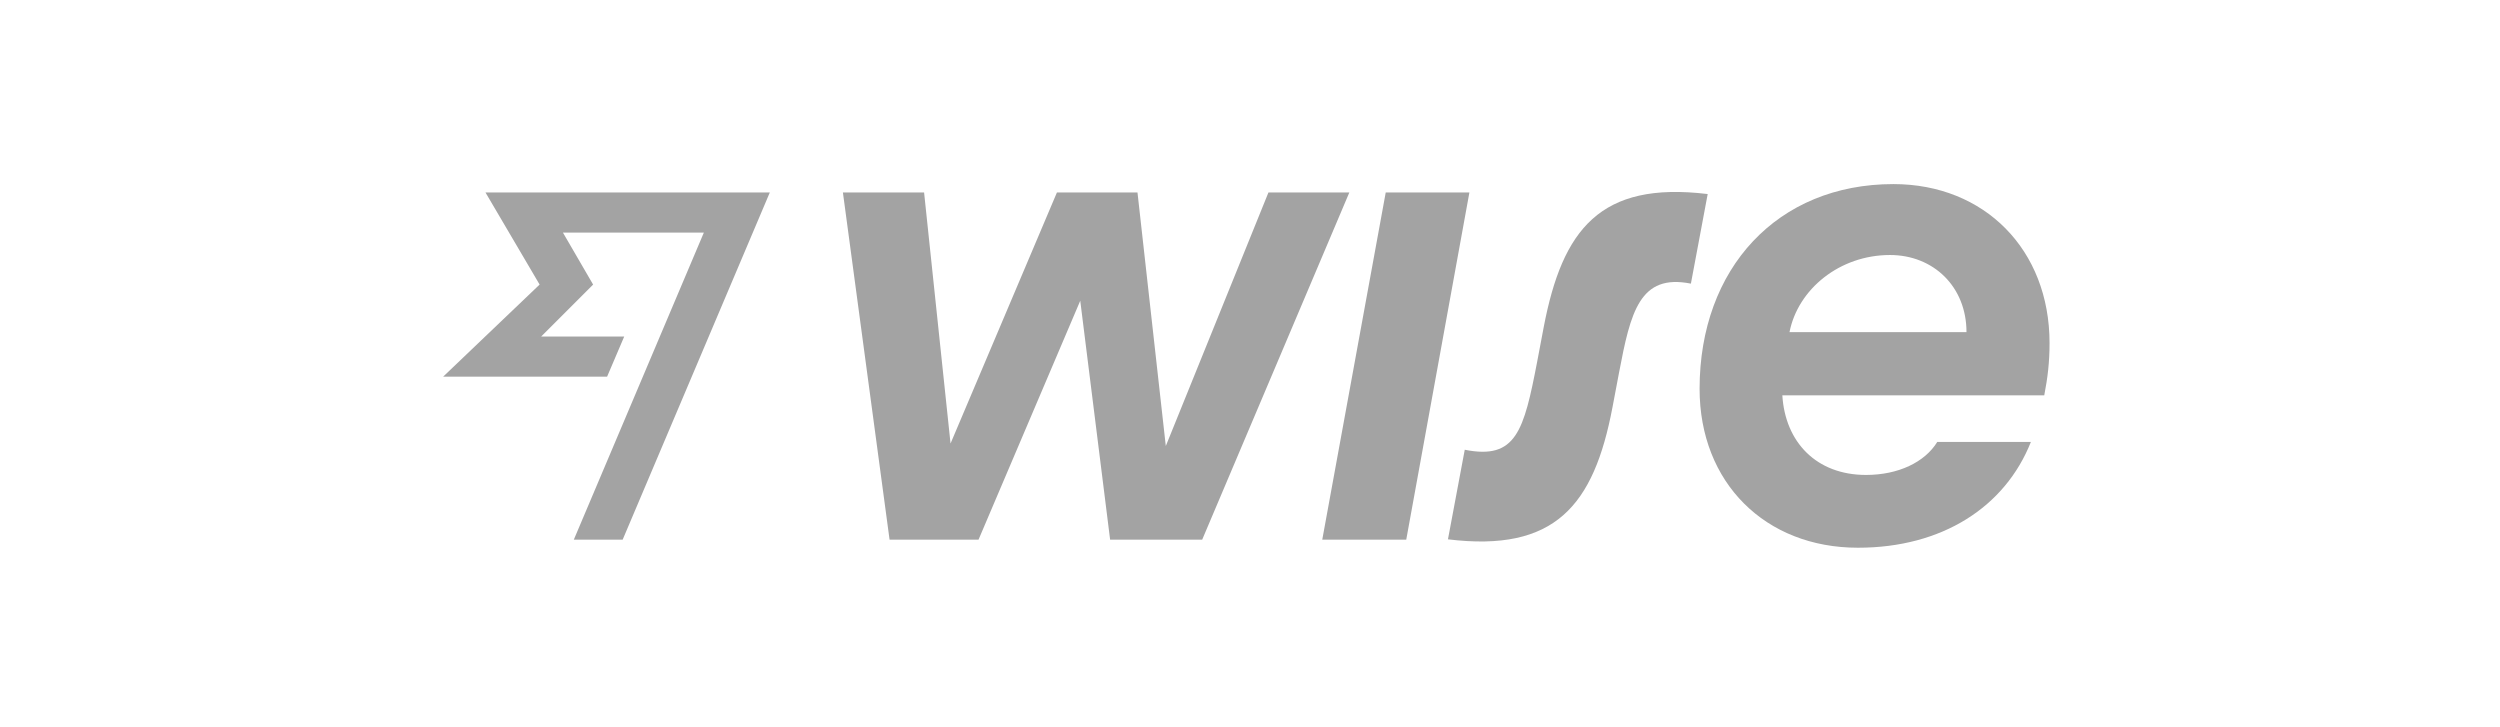
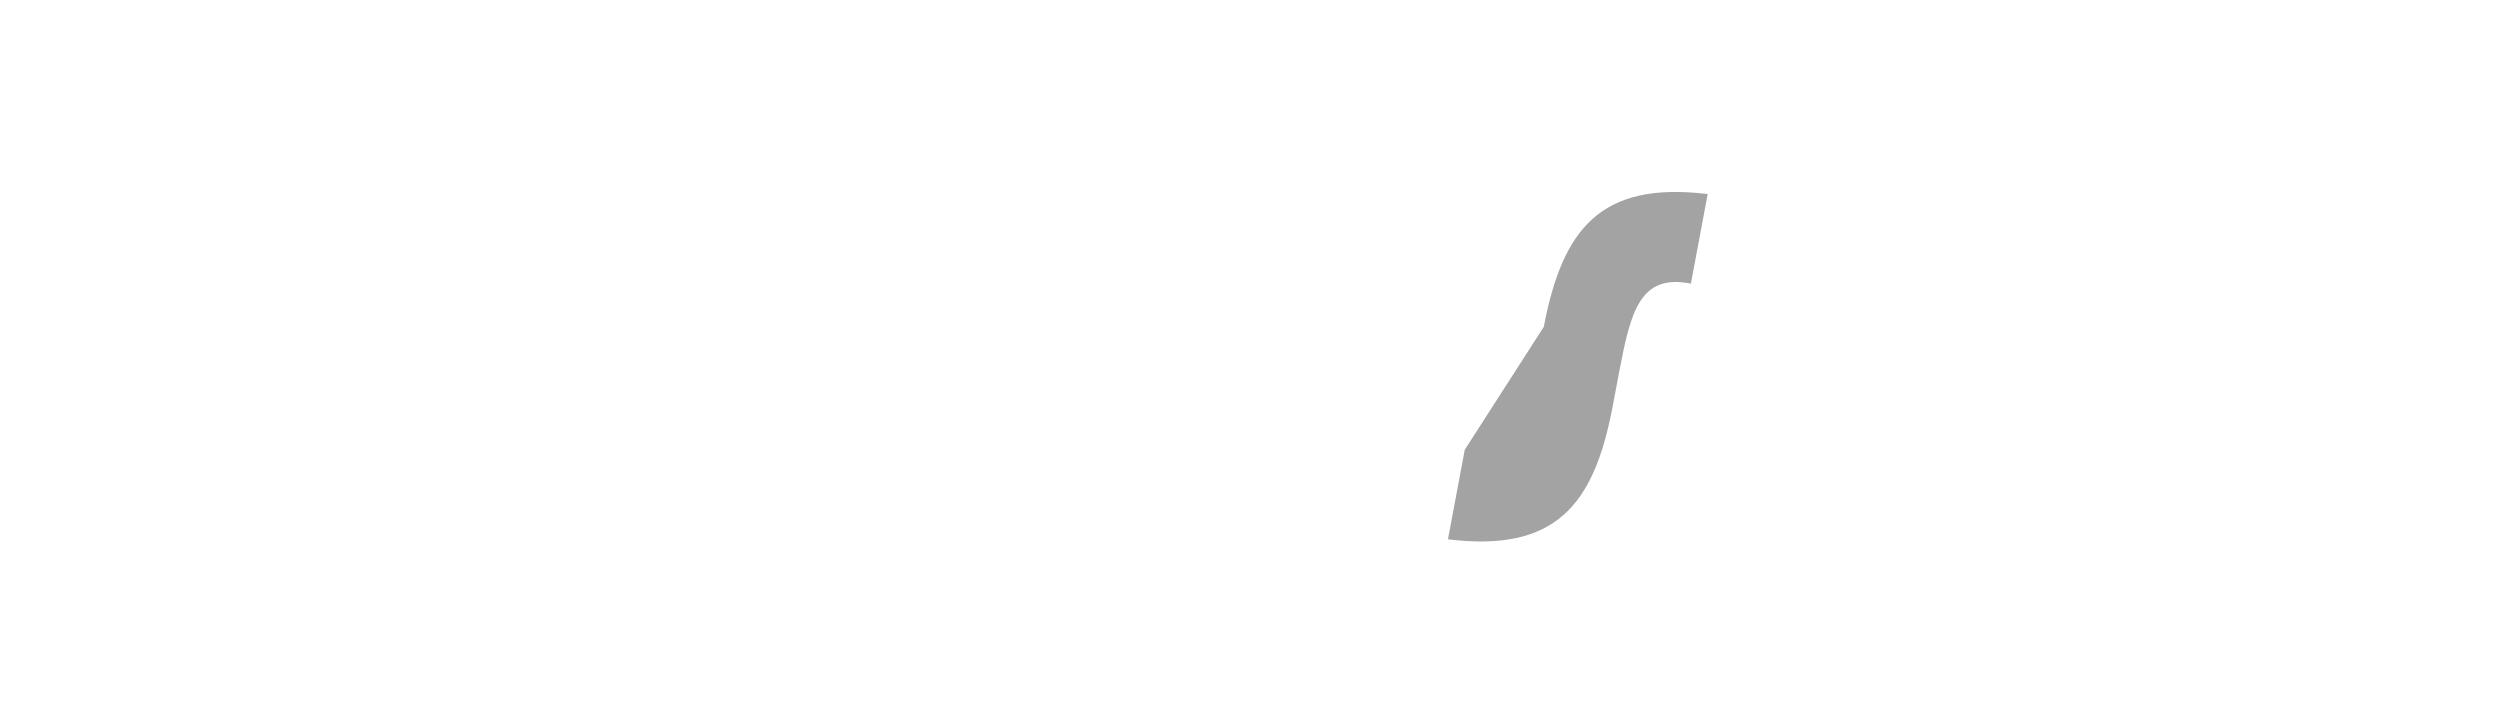
<svg xmlns="http://www.w3.org/2000/svg" width="220" height="64" viewBox="0 0 220 64" fill="none">
-   <path d="M180.36 30.188C180.36 21.976 174.639 16.2 166.618 16.2C156.408 16.2 149.564 23.619 149.564 34.212C149.564 42.479 155.34 48.2 163.498 48.2C170.916 48.2 176.446 44.614 178.718 38.893H170.478C169.383 40.672 167.056 41.795 164.21 41.795C159.83 41.795 157.092 38.893 156.846 34.787H179.895C180.196 33.227 180.36 31.885 180.36 30.188ZM157.476 29.23C158.215 25.453 161.883 22.441 166.317 22.441C170.15 22.441 173.051 25.234 173.051 29.23H157.476Z" fill="#A3A3A3" />
-   <path d="M127.42 47.461L128.898 39.578C133.415 40.481 134.099 37.935 135.276 31.803L135.851 28.765C137.494 20.197 140.806 15.927 150.277 17.076L148.799 24.96C144.282 24.057 143.488 27.478 142.476 32.789L141.901 35.827C140.258 44.505 136.837 48.611 127.42 47.461Z" fill="#A3A3A3" />
-   <path d="M116.359 47.489L121.944 16.939H129.307L123.75 47.489H116.359Z" fill="#A3A3A3" />
-   <path d="M74.176 16.939H81.32L83.647 39.03L93.009 16.939H100.099L102.59 39.249L111.623 16.939H118.741L105.793 47.489H97.69L95.062 26.465L86.111 47.489H78.282L74.176 16.939Z" fill="#A3A3A3" />
-   <path d="M47.486 25.042L39 33.144H53.426L54.932 29.613H47.623L52.194 25.042L49.539 20.47H61.939L50.497 47.488H54.795L67.743 16.939H42.723L47.486 25.042Z" fill="#A3A3A3" />
+   <path d="M127.42 47.461L128.898 39.578L135.851 28.765C137.494 20.197 140.806 15.927 150.277 17.076L148.799 24.96C144.282 24.057 143.488 27.478 142.476 32.789L141.901 35.827C140.258 44.505 136.837 48.611 127.42 47.461Z" fill="#A3A3A3" />
</svg>